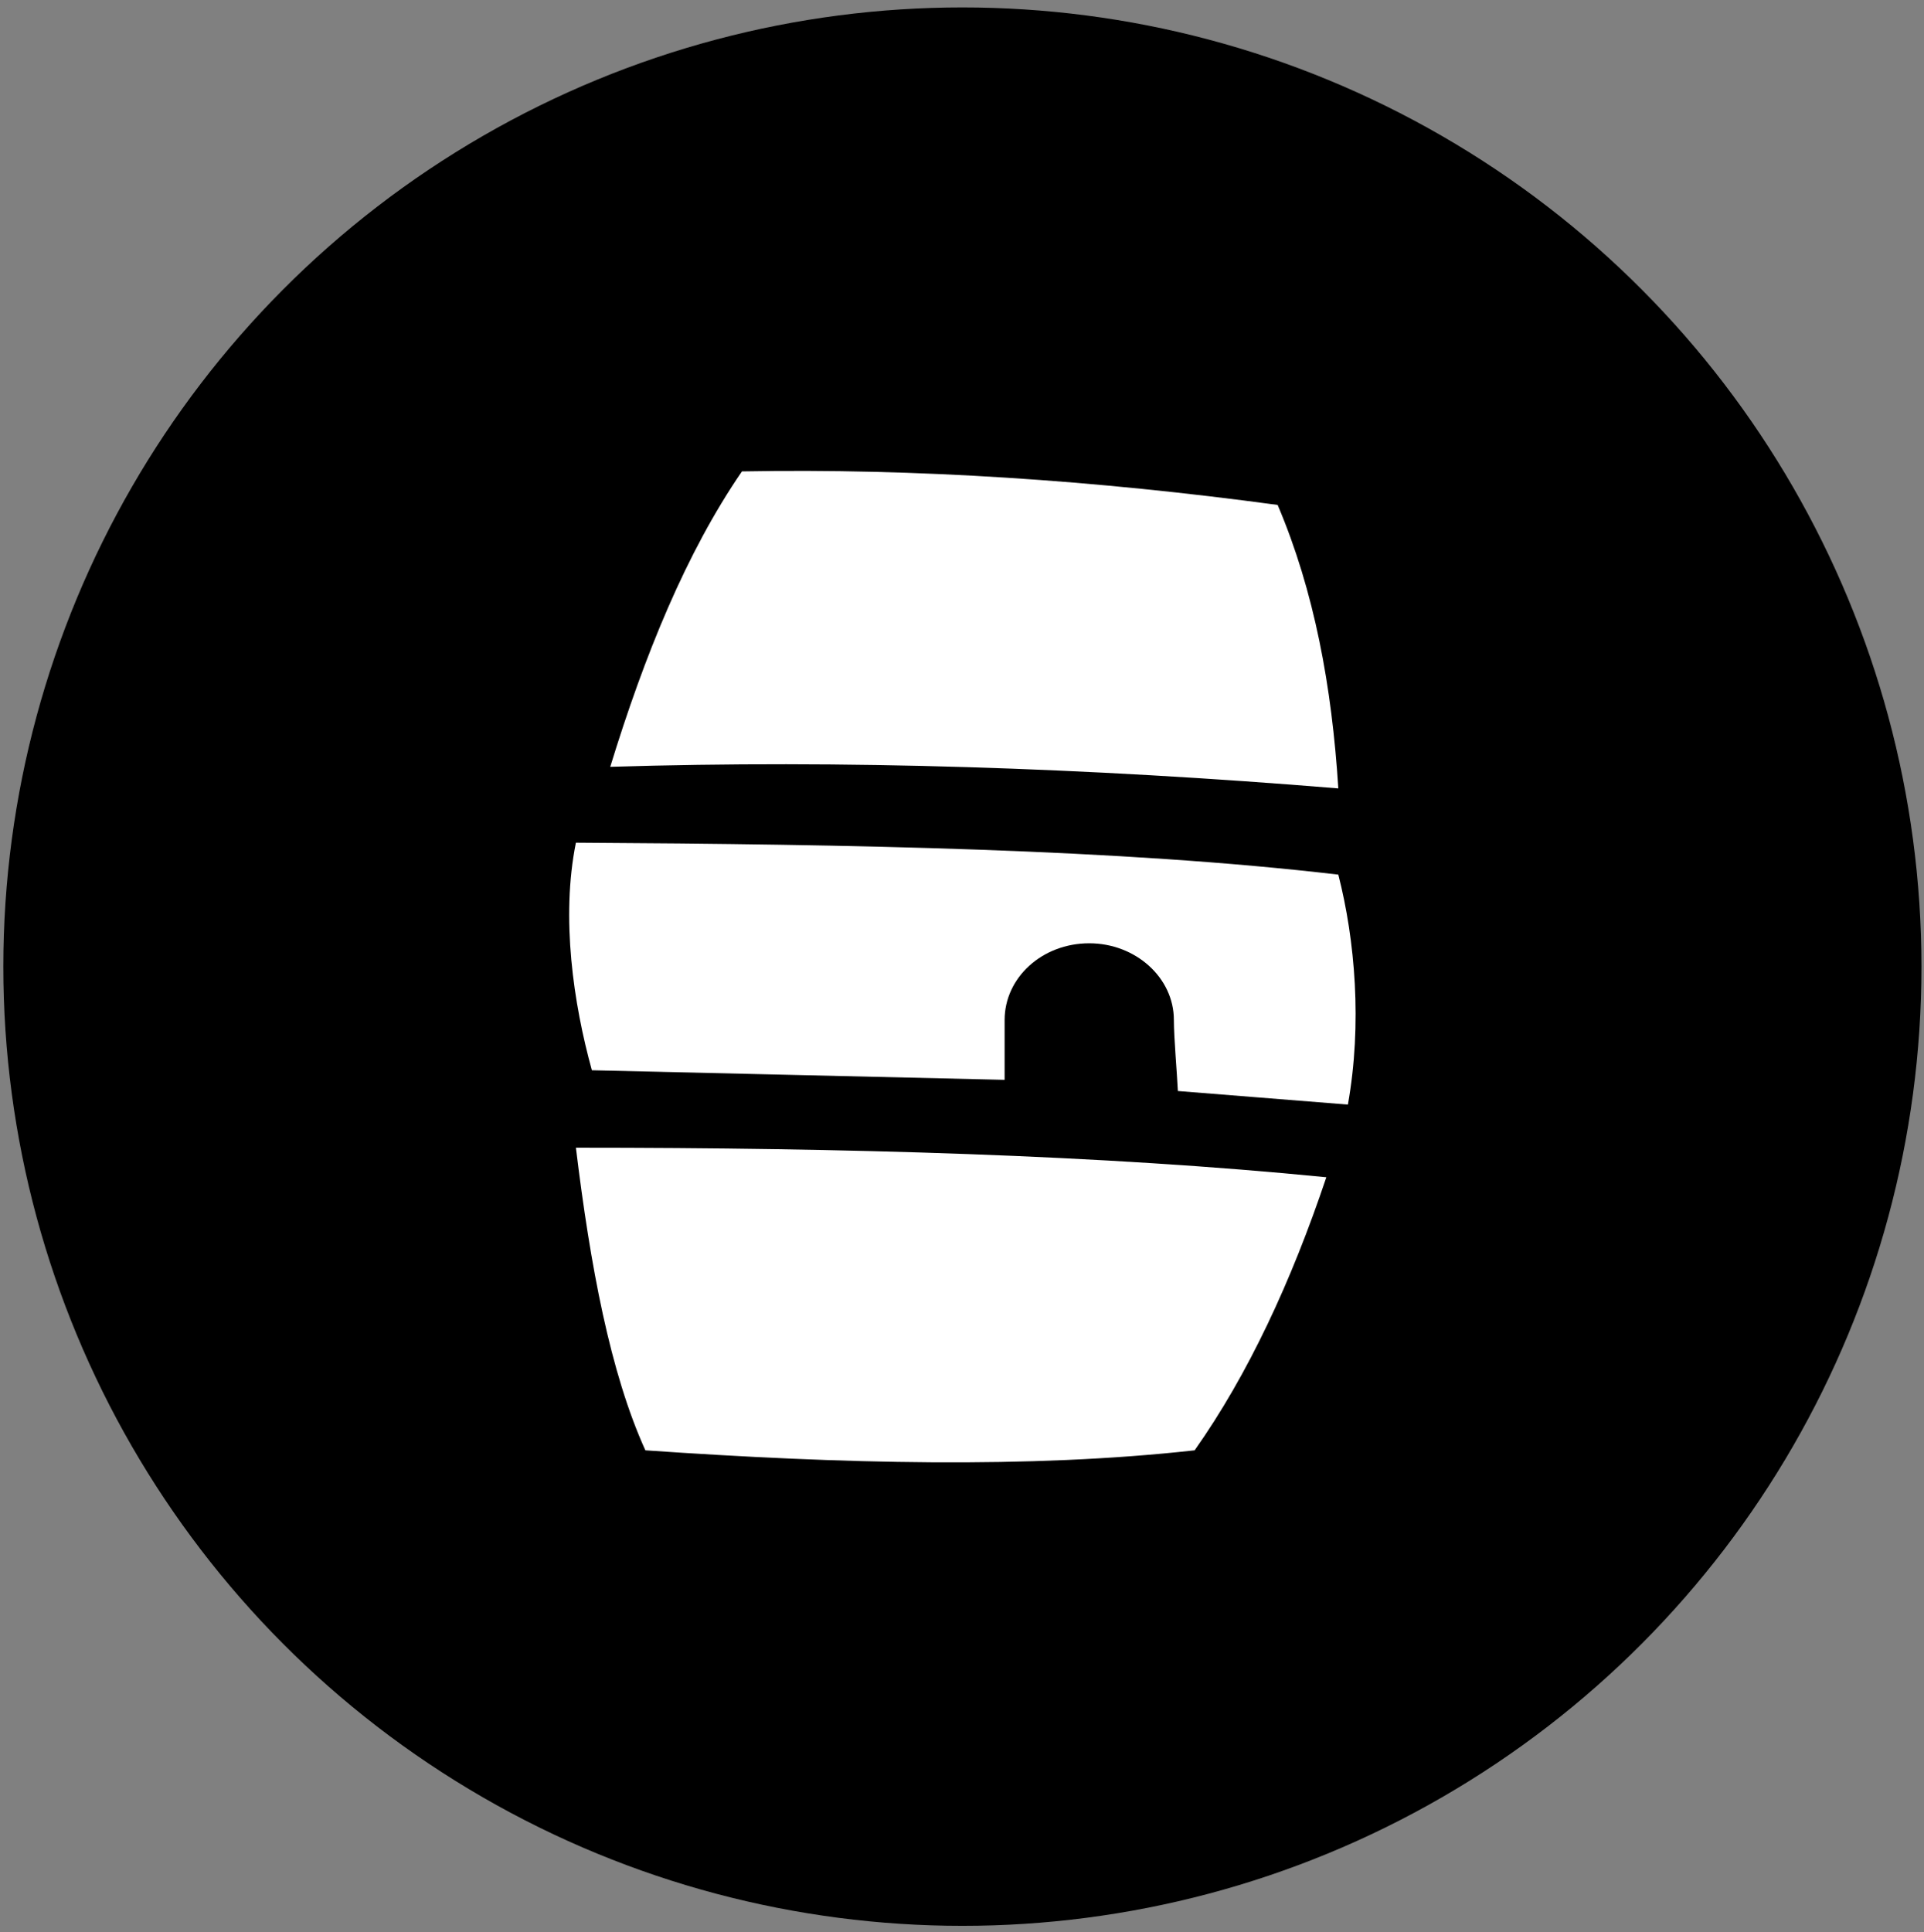
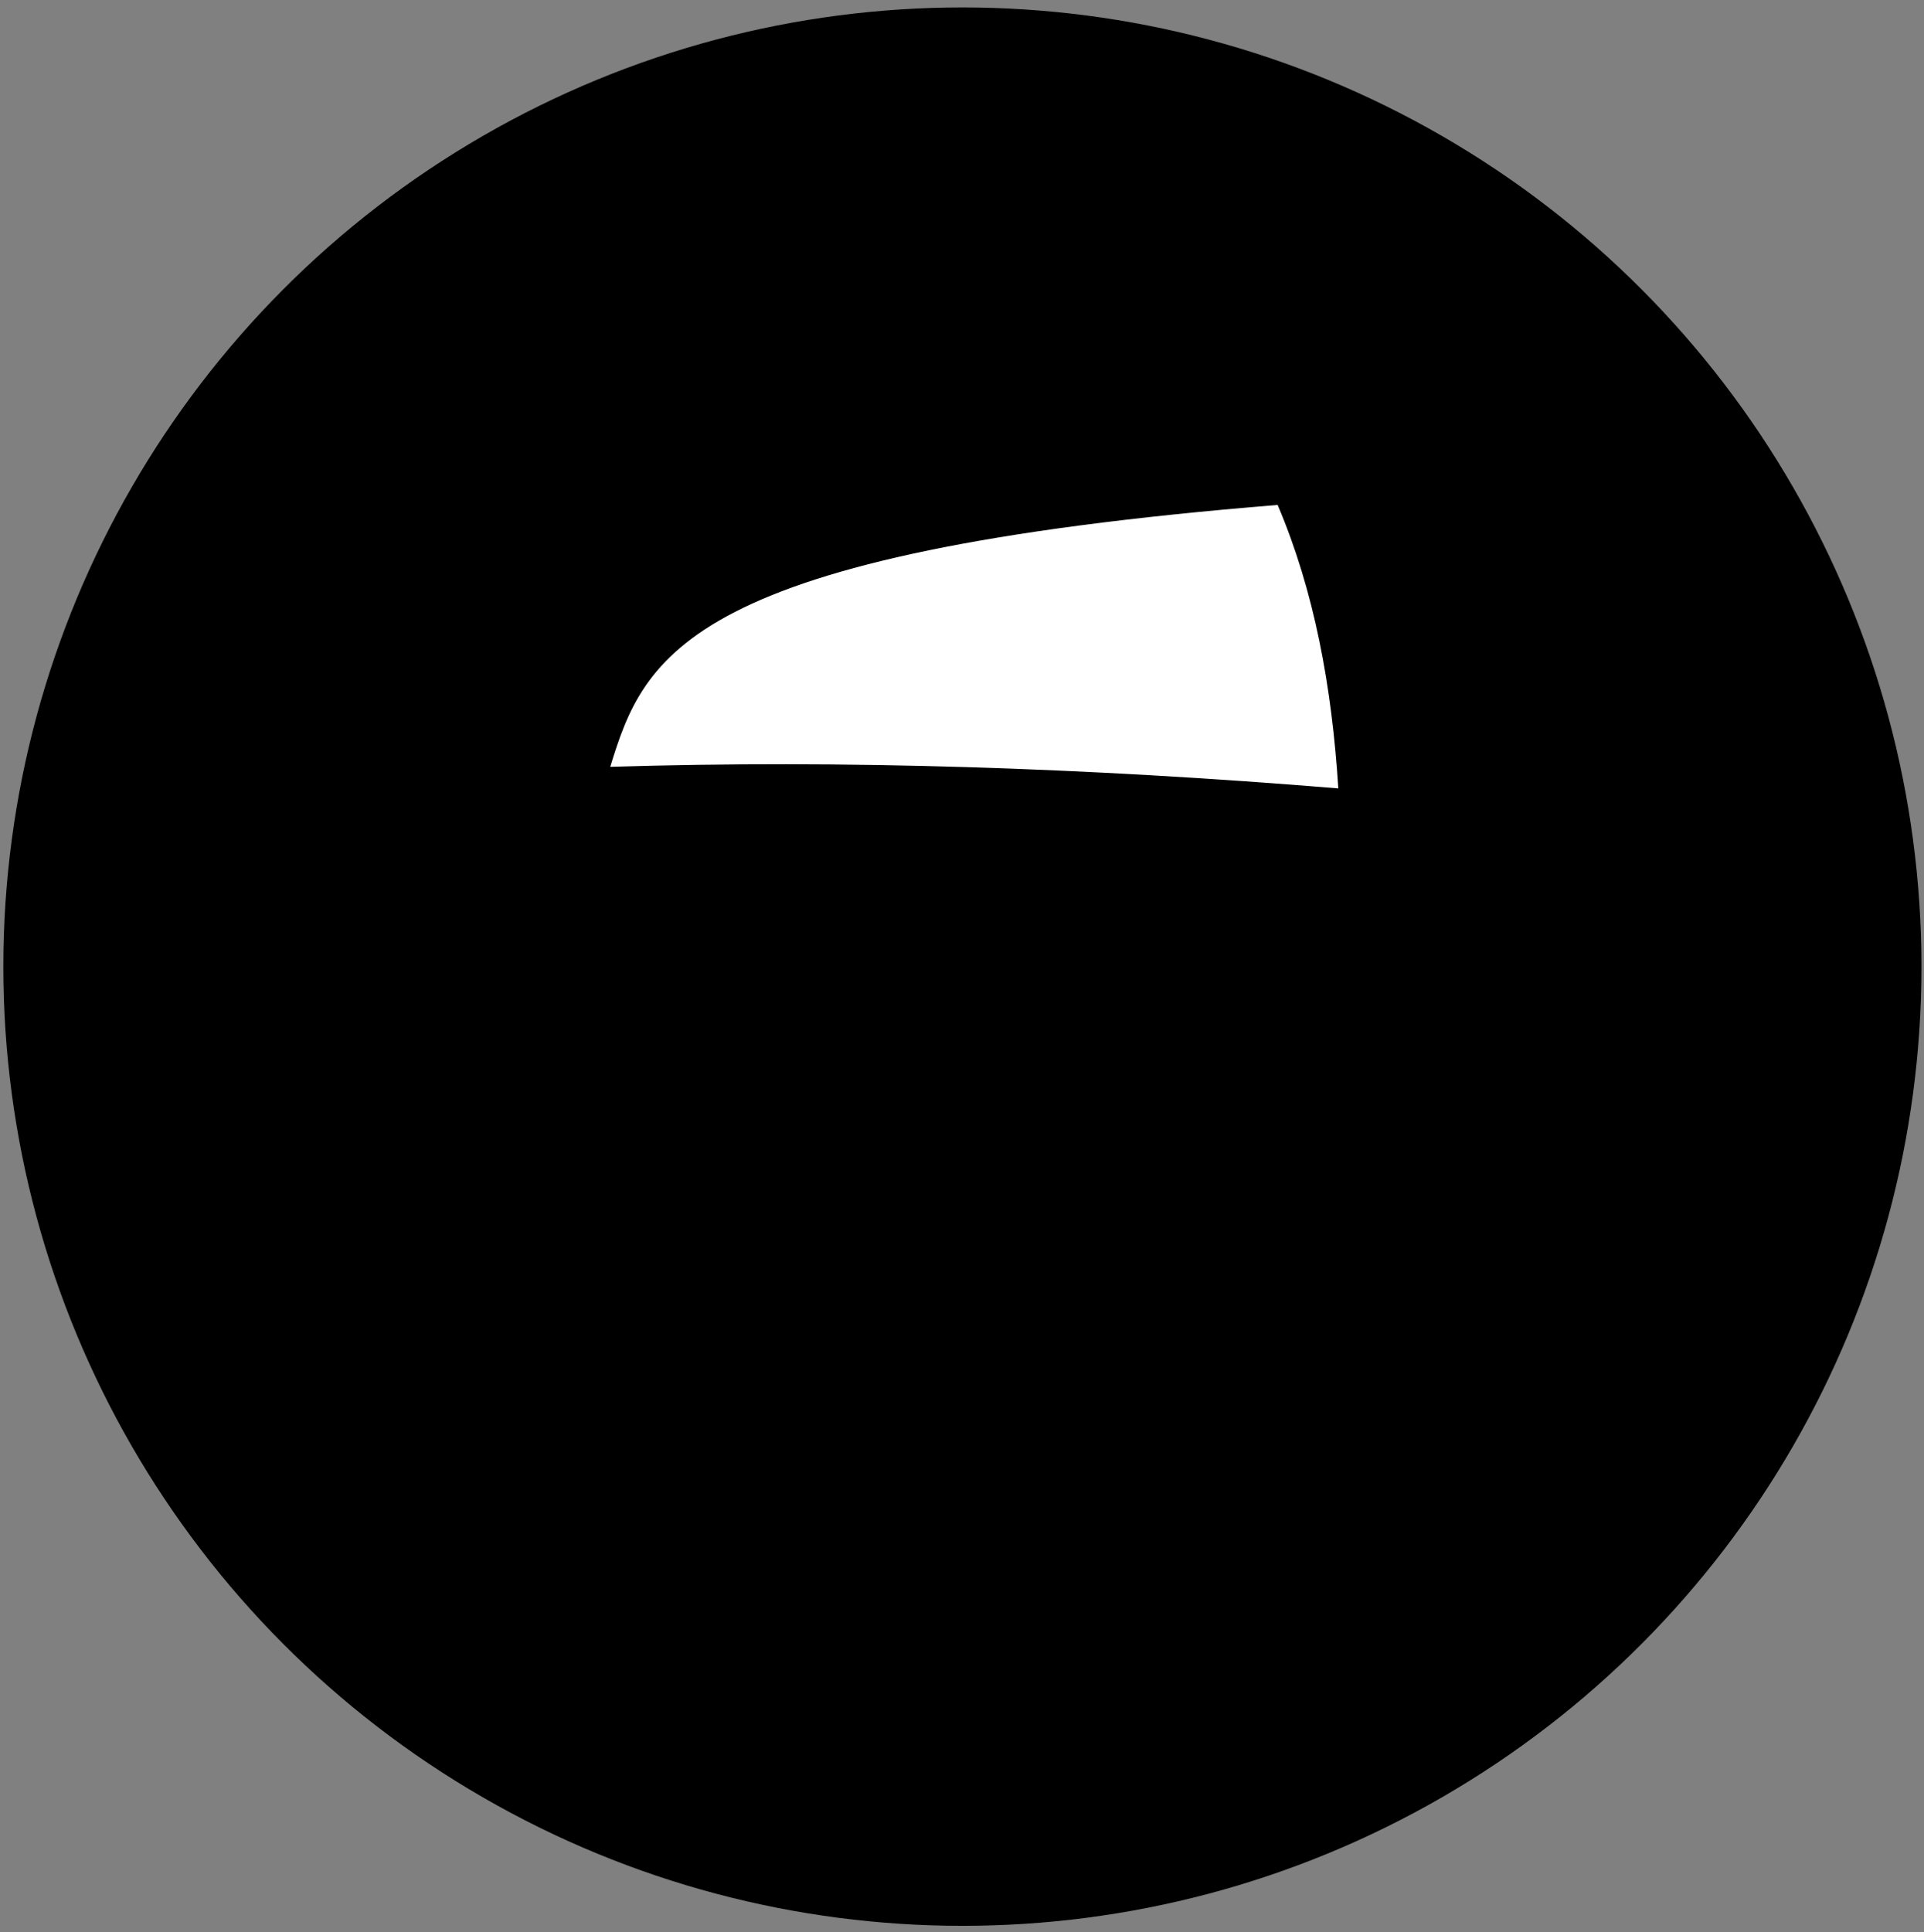
<svg xmlns="http://www.w3.org/2000/svg" width="241" height="242" viewBox="0 0 241 242" fill="none">
  <rect x="0" y="0" width="241" height="242" fill="#808080" stroke="none" />
  <circle cx="120.55" cy="121.062" r="120.132" fill="black" />
-   <path d="M167.638 98.739C166.838 86.039 164.638 74.039 160.038 63.239C137.138 60.139 114.738 58.639 92.938 59.039C85.938 69.239 80.738 82.039 76.438 96.039C105.538 95.139 136.038 96.139 167.638 98.739Z" fill="white" />
-   <path d="M72.138 143.739C73.938 158.539 76.438 171.939 80.838 181.639C105.438 183.339 128.938 183.939 149.638 181.639C156.338 172.139 161.738 160.539 166.138 147.439C137.938 144.639 105.938 143.739 72.138 143.739Z" fill="white" />
-   <path d="M125.838 135.239C125.838 133.239 125.838 130.439 125.838 127.739C125.838 122.439 130.538 118.139 136.438 118.139C142.238 118.139 147.038 122.439 147.038 127.739C147.038 129.939 147.438 134.439 147.538 136.639L168.838 138.339C170.638 128.239 169.738 117.739 167.638 109.539C140.338 106.339 106.738 105.739 72.138 105.539C70.238 114.939 71.838 125.739 74.138 134.039L125.838 135.239Z" fill="white" />
+   <path d="M167.638 98.739C166.838 86.039 164.638 74.039 160.038 63.239C85.938 69.239 80.738 82.039 76.438 96.039C105.538 95.139 136.038 96.139 167.638 98.739Z" fill="white" />
</svg>